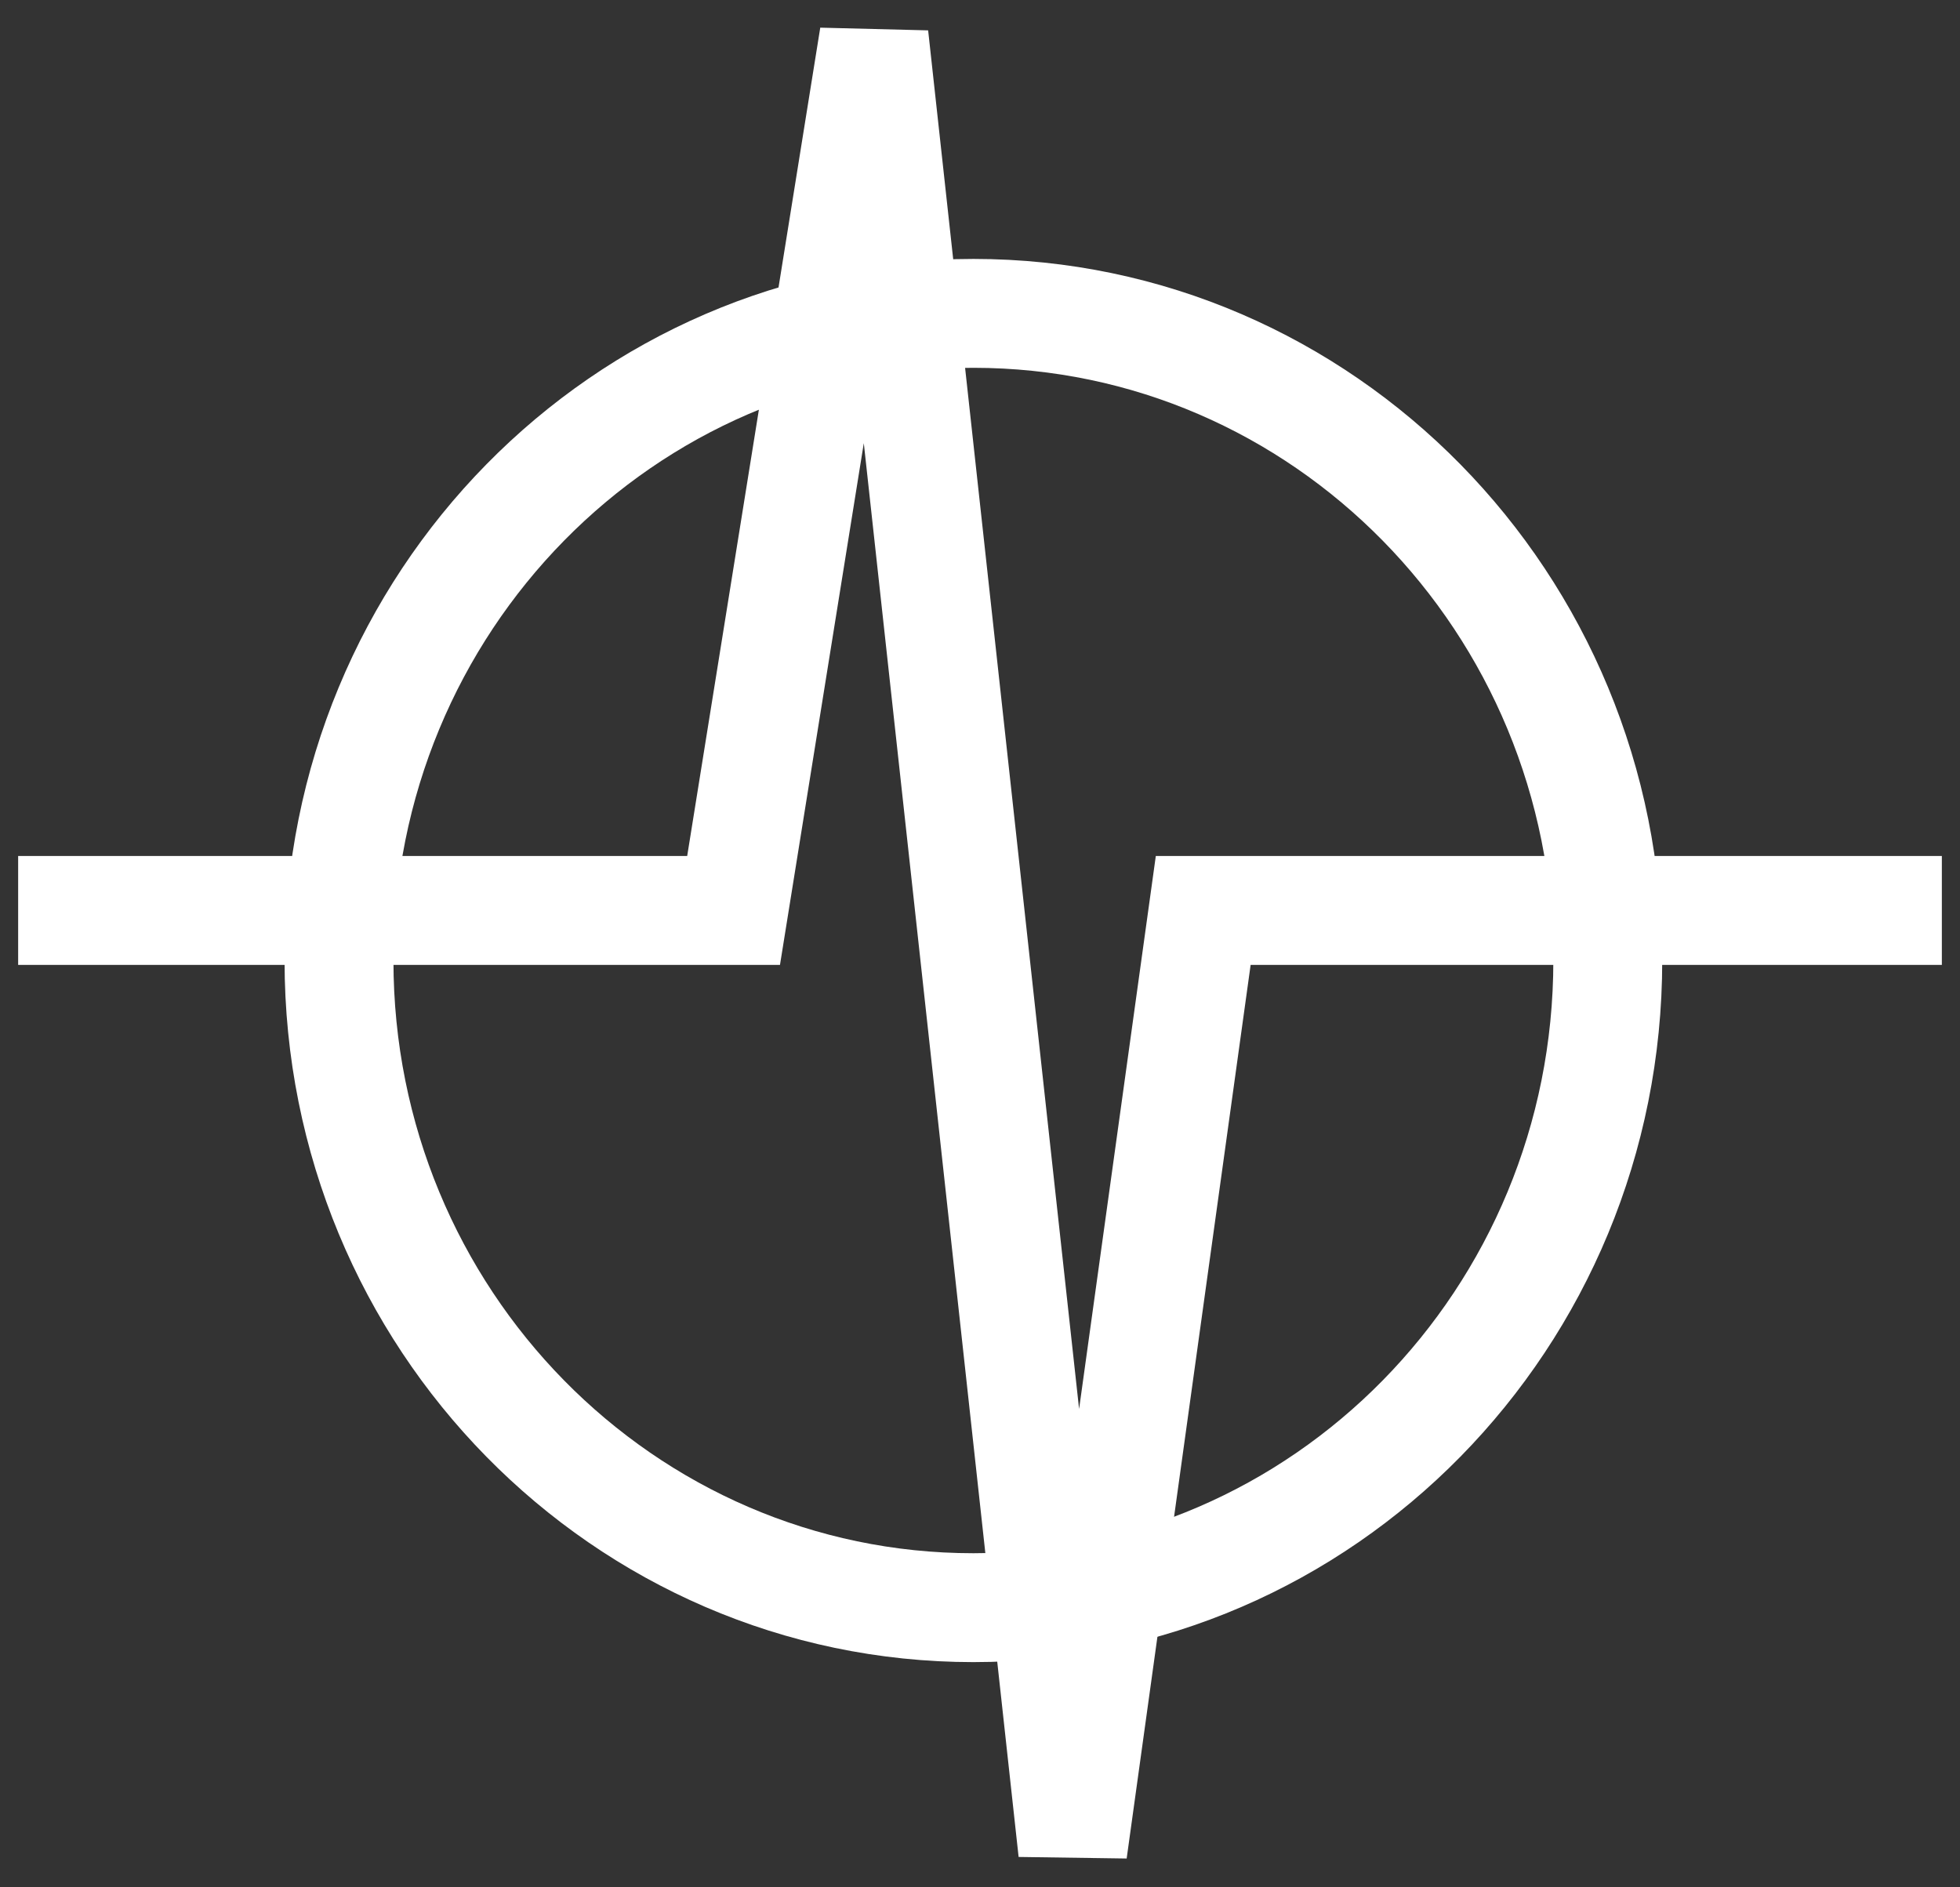
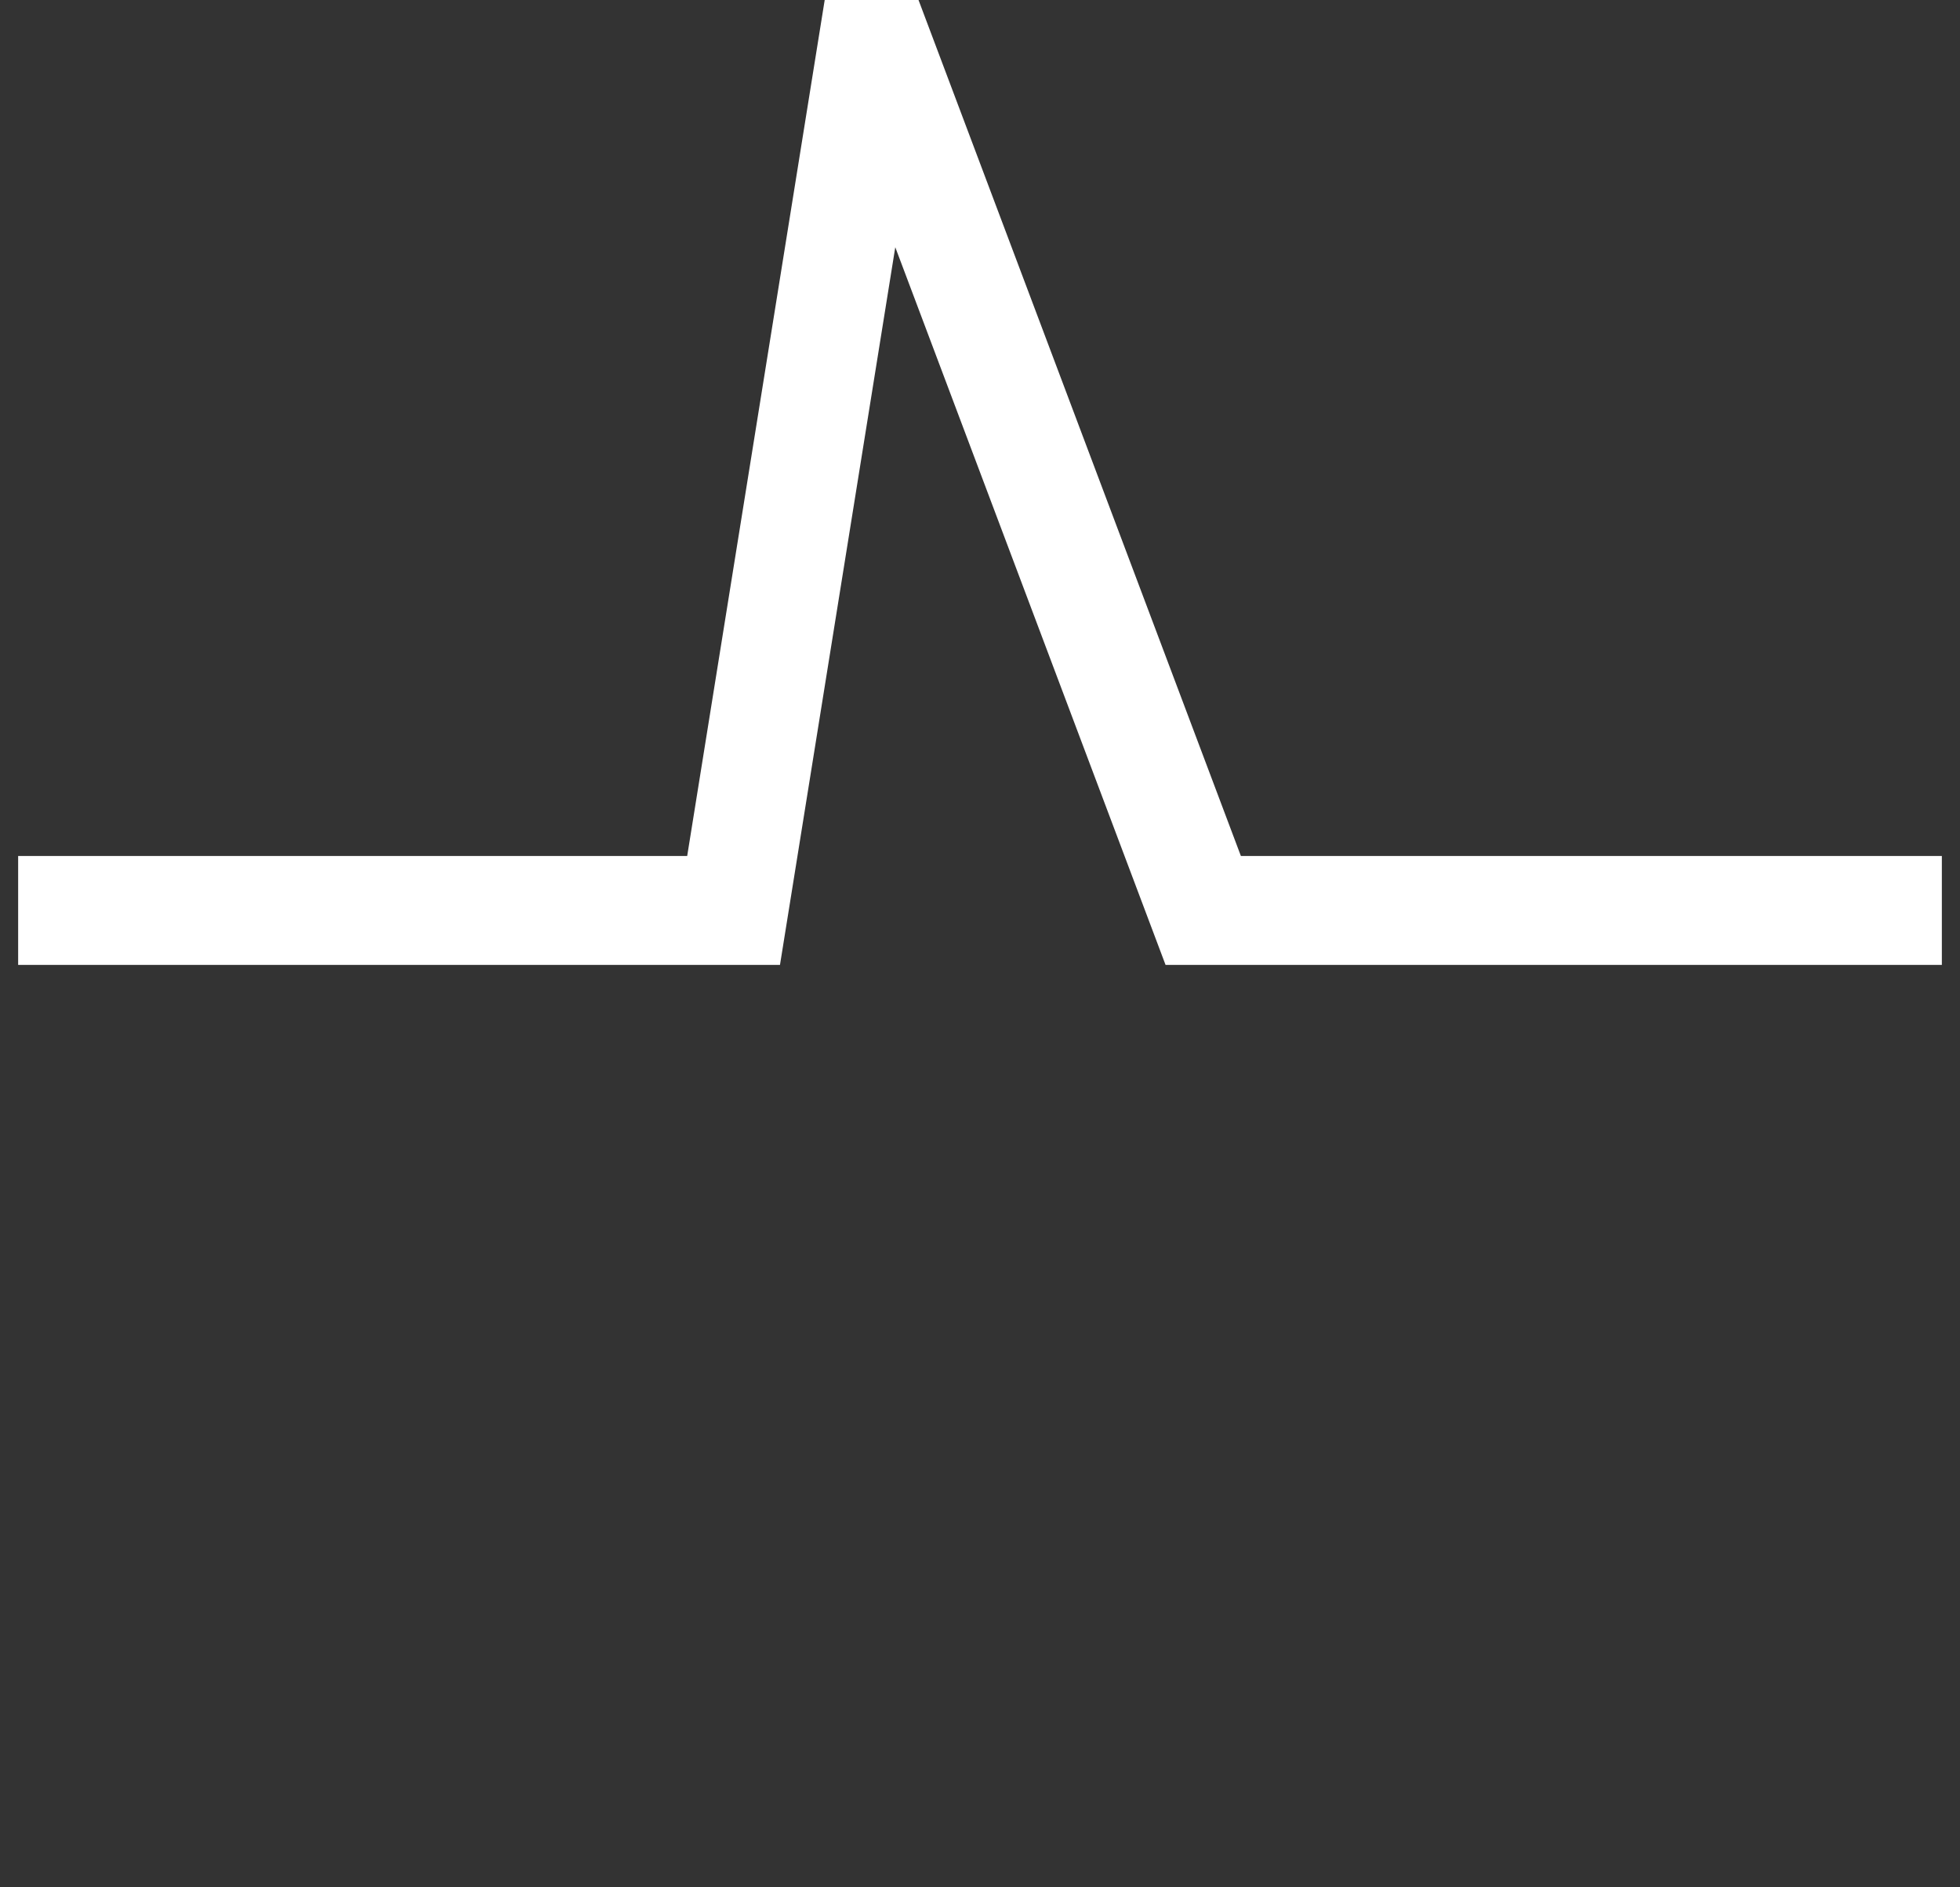
<svg xmlns="http://www.w3.org/2000/svg" width="54" height="52" viewBox="0 0 54 52" fill="none">
  <rect x="0" y="0" width="54" height="52" fill="#333333" stroke="none" />
-   <path d="M44.296 26.465C44.296 36.339 36.445 44.295 26.818 44.295C17.191 44.295 9.34 36.339 9.34 26.465C9.34 16.591 17.191 8.634 26.818 8.634C36.445 8.634 44.296 16.591 44.296 26.465Z" stroke="white" stroke-width="3" />
-   <path d="M2 25.085H20.211L24.08 1L29.555 51L33.15 25.085H52" stroke="white" stroke-width="3" stroke-linecap="square" />
+   <path d="M2 25.085H20.211L24.08 1L33.15 25.085H52" stroke="white" stroke-width="3" stroke-linecap="square" />
</svg>